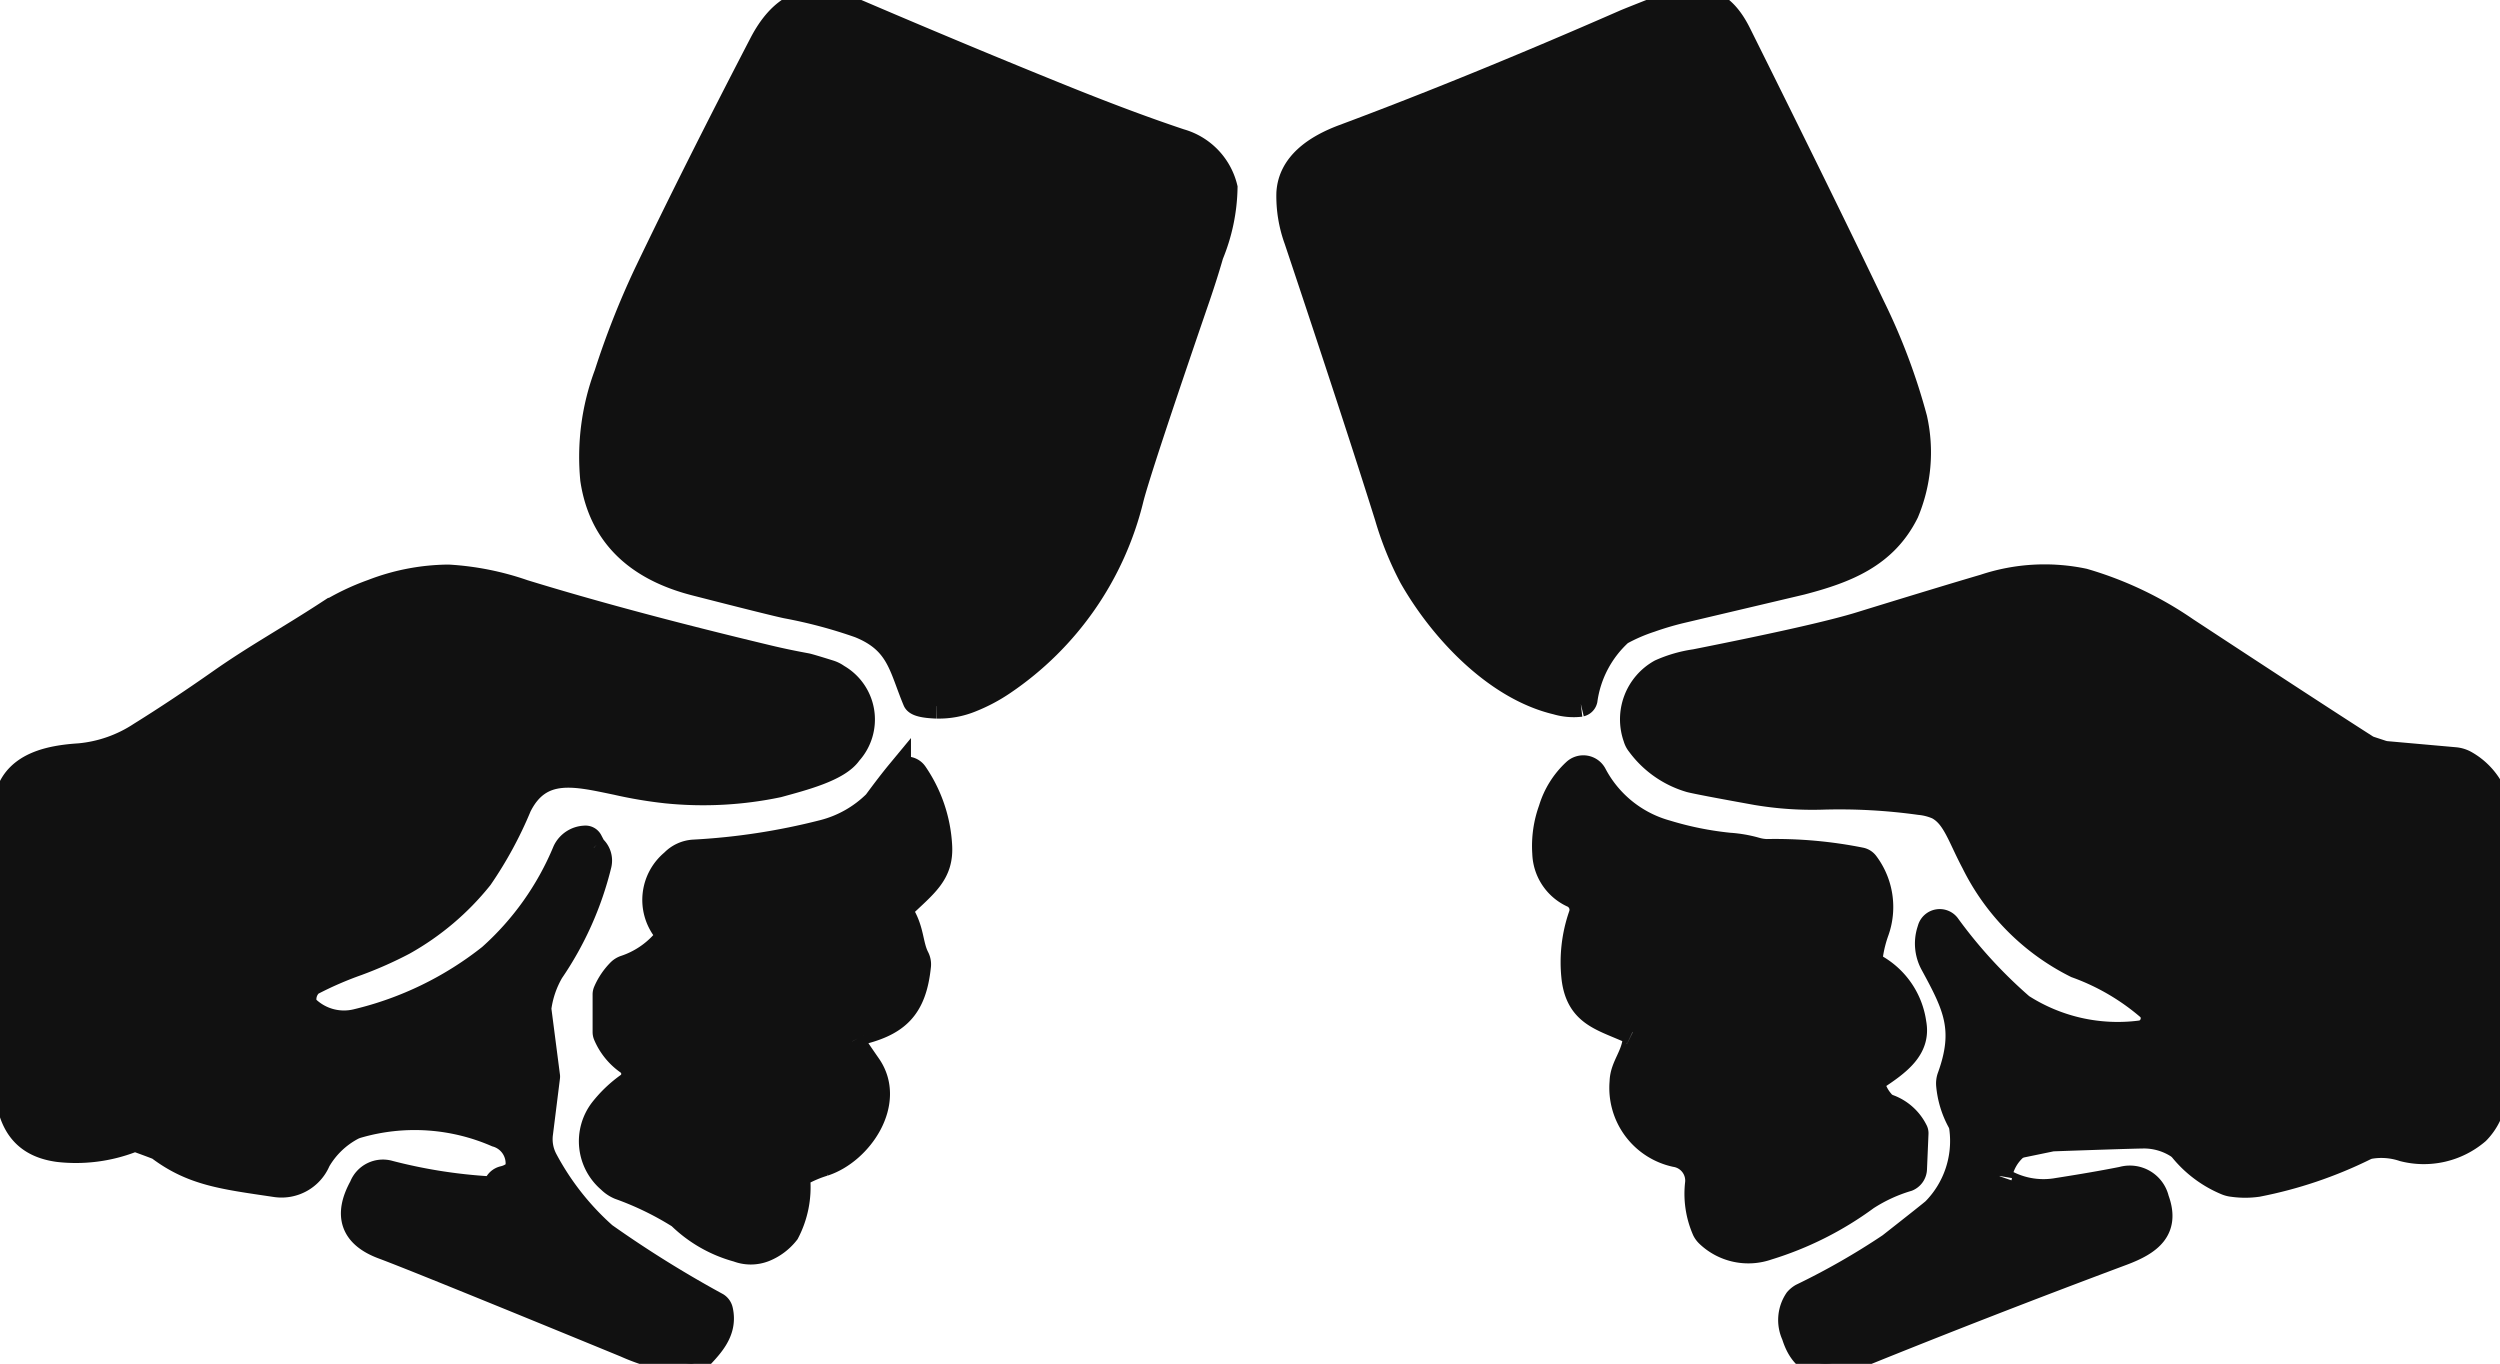
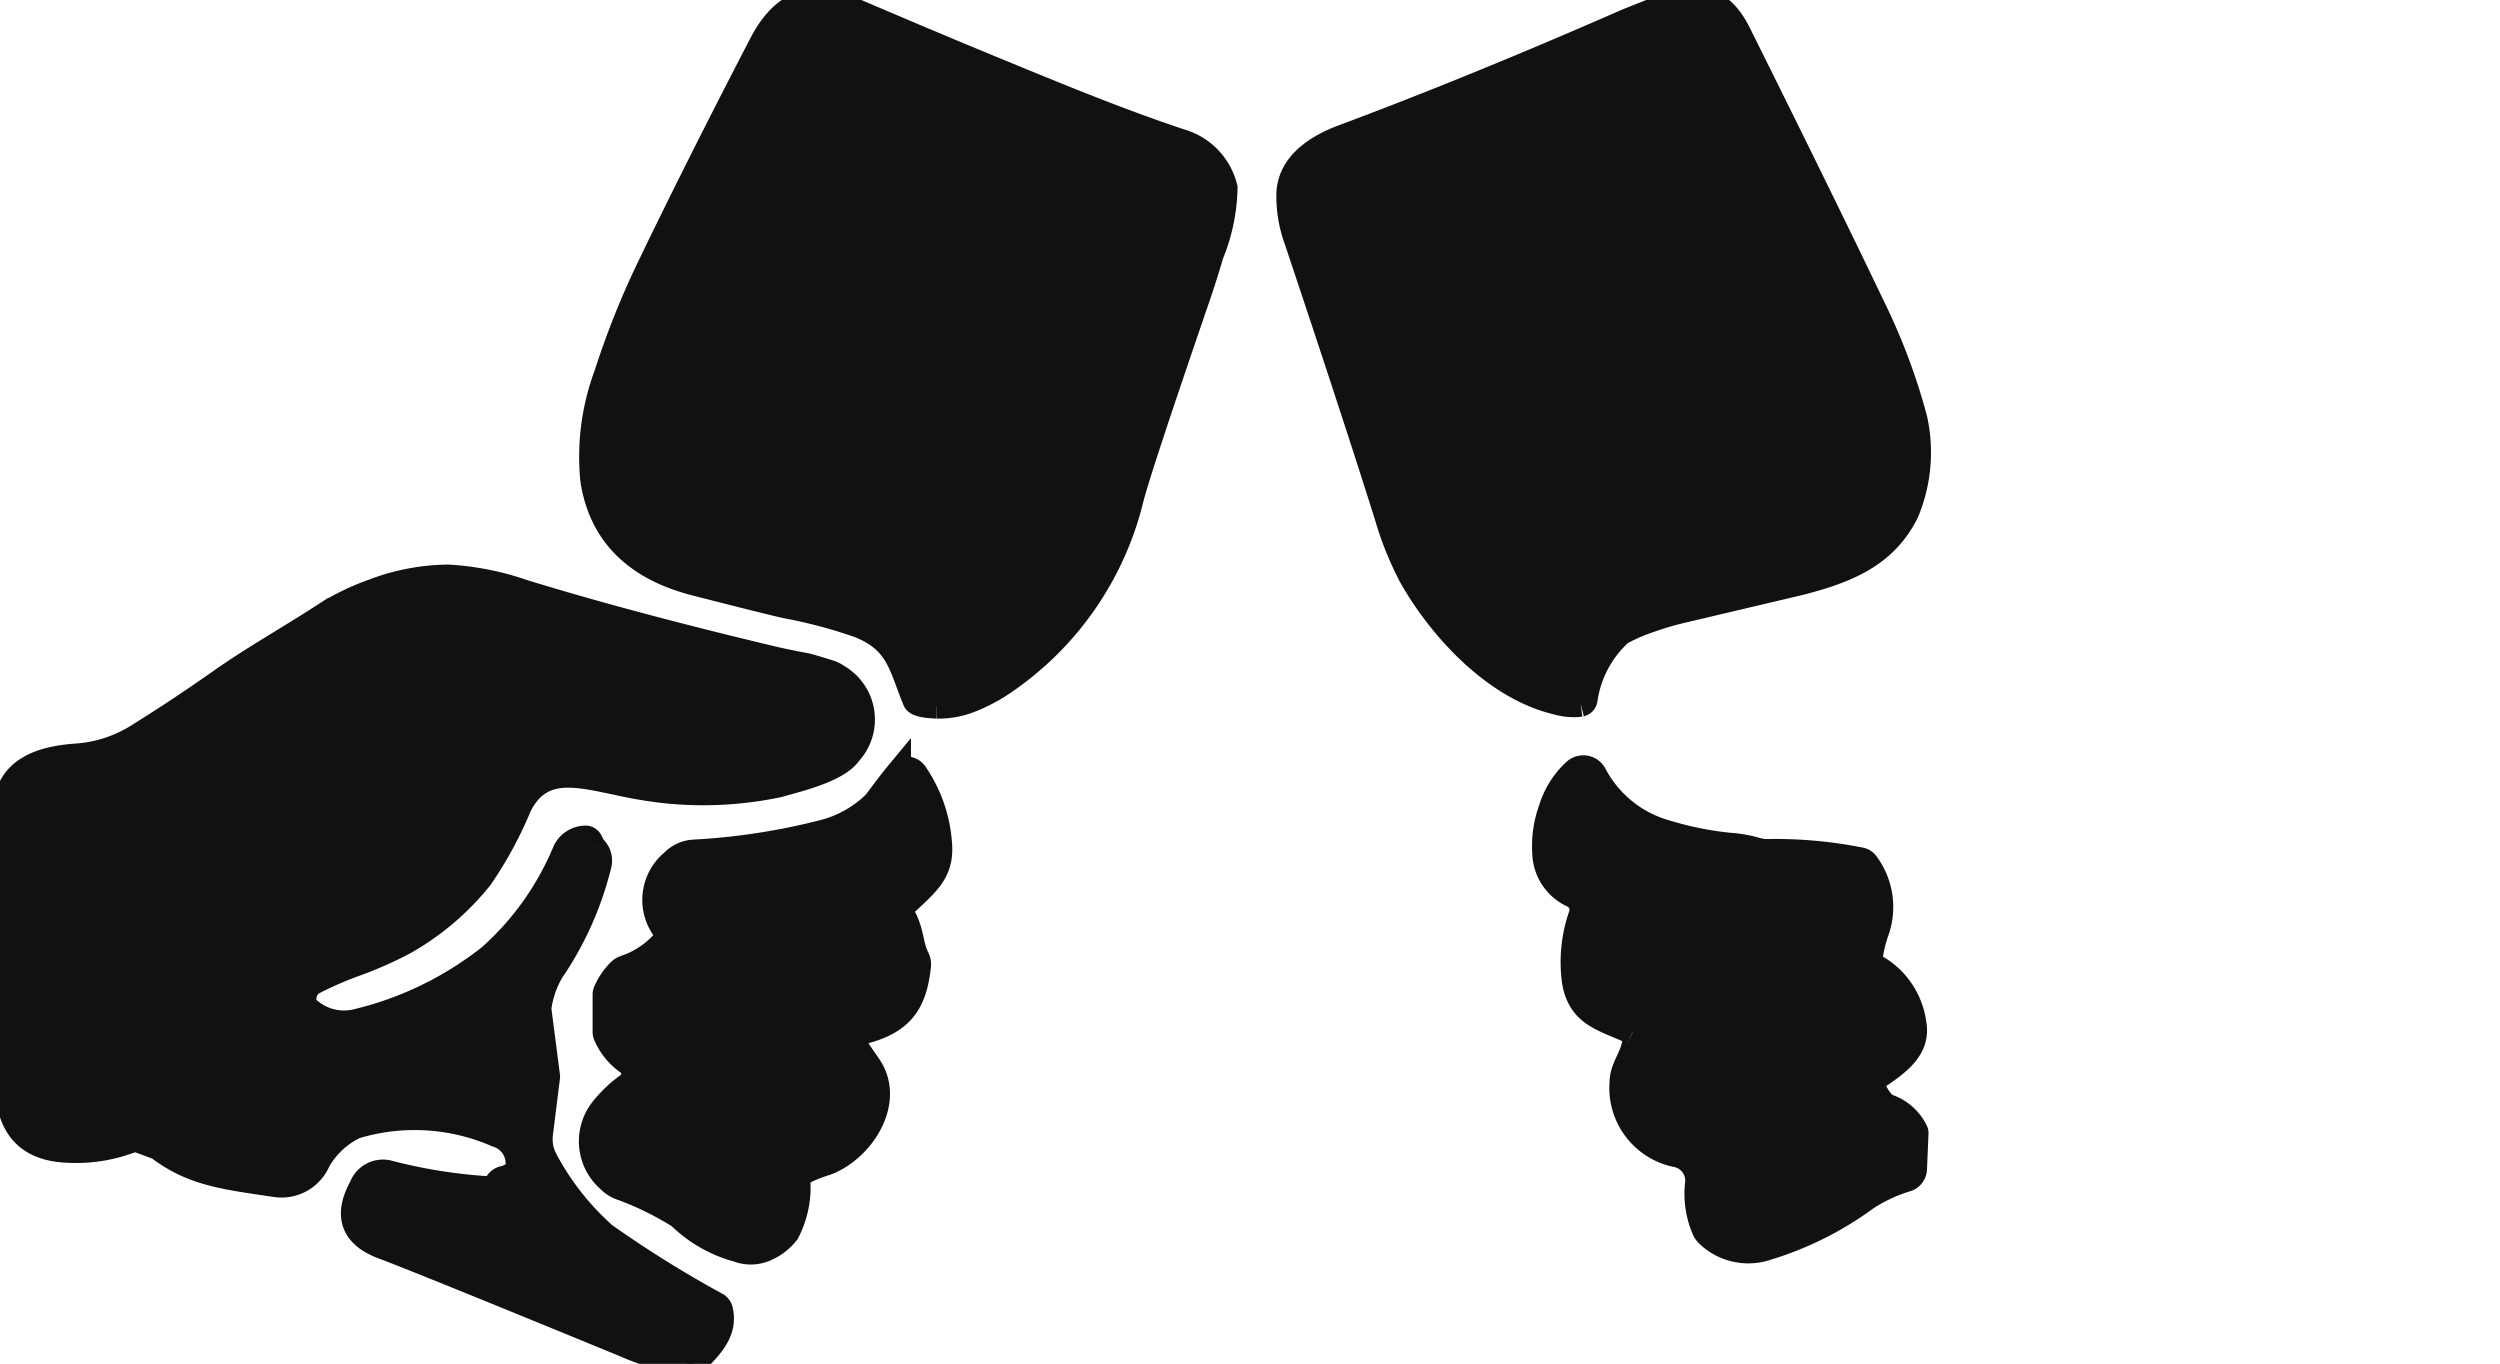
<svg xmlns="http://www.w3.org/2000/svg" height="54.556" viewBox="0 0 100 54.556" width="100">
  <clipPath id="a">
-     <path d="m0 0h100v54.556h-100z" />
+     <path d="m0 0h100v54.556h-100" />
  </clipPath>
  <g clip-path="url(#a)" fill="#111" stroke="#111">
    <path d="m200.811 28.17a2.391 2.391 0 0 1 -.968-.082c-2.442-.578-4.609-2.906-5.806-5.01a12.859 12.859 0 0 1 -.976-2.415q-1.223-3.9-3.62-11.066a5.108 5.108 0 0 1 -.308-1.875c.063-1.142 1.06-1.829 2.194-2.251q5.164-1.926 11.23-4.582c.1-.046.591-.24 1.466-.586 1.518-.6 2.418-.341 3.11 1.052q3.447 6.926 5.364 10.936a24.49 24.49 0 0 1 1.671 4.451 6.21 6.21 0 0 1 -.332 3.753c-.856 1.723-2.4 2.33-4.2 2.8q-.061.016-4.775 1.128a12.2 12.2 0 0 0 -1.262.371 6.912 6.912 0 0 0 -1.2.521 4.439 4.439 0 0 0 -1.421 2.685.224.224 0 0 1 -.166.166" transform="translate(-137.578)" />
    <path d="m100.6 28.358c-.521-.019-.8-.093-.856-.215-.567-1.352-.641-2.369-2.23-3.009a19.648 19.648 0 0 0 -2.919-.78q-.581-.123-3.65-.91-3.614-.928-4.1-4.146a9.443 9.443 0 0 1 .556-4.219 33.331 33.331 0 0 1 1.575-4q1.955-4.079 4.624-9.218c.744-1.431 1.832-2.128 3.453-1.433q4.739 2.032 8.728 3.639 2.559 1.03 4.568 1.7a2.559 2.559 0 0 1 1.788 1.856 7.345 7.345 0 0 1 -.559 2.679c-.155.542-.333 1.1-.534 1.69q-2.314 6.738-2.655 8.046a12.437 12.437 0 0 1 -5.124 7.384 6.651 6.651 0 0 1 -1.27.676 3.4 3.4 0 0 1 -1.39.259" transform="translate(-63.135 -.114)" />
    <path d="m23.757 95.508a.7.7 0 0 1 .207.676 13.055 13.055 0 0 1 -1.908 4.274 3.952 3.952 0 0 0 -.493 1.412.513.513 0 0 0 0 .158l.338 2.611a.165.165 0 0 1 0 .052l-.281 2.251a1.752 1.752 0 0 0 .188 1.044 10.817 10.817 0 0 0 2.372 3.014 45.463 45.463 0 0 0 4.495 2.8.332.332 0 0 1 .144.207c.2.883-.42 1.466-.987 2.061a.251.251 0 0 1 -.185.079 5.419 5.419 0 0 1 -1.178-.259 7.8 7.8 0 0 1 -1.447-.488q-8.3-3.41-9.7-3.93-1.811-.675-.856-2.4a.911.911 0 0 1 1.107-.551 20.706 20.706 0 0 0 3.99.632.338.338 0 0 0 .275-.153l.049-.082a.412.412 0 0 1 .24-.174 1.119 1.119 0 0 0 .472-.226.373.373 0 0 0 .117-.234 1.2 1.2 0 0 0 -.859-1.3 8.2 8.2 0 0 0 -5.547-.357 1.2 1.2 0 0 0 -.207.079 3.425 3.425 0 0 0 -1.376 1.322 1.587 1.587 0 0 1 -1.714.957c-2.072-.308-3.314-.444-4.675-1.477 0 0-.253-.1-.752-.281a.545.545 0 0 0 -.33-.014 6.22 6.22 0 0 1 -2.908.371c-1.851-.243-2.118-1.671-2.1-3.432q.052-4.697-.229-8.404a5.855 5.855 0 0 1 .319-2.431c.4-1.145 1.676-1.409 2.84-1.483a5.331 5.331 0 0 0 2.448-.861q1.525-.949 3.205-2.129c1.4-.981 2.682-1.682 4.236-2.693a9.551 9.551 0 0 1 1.834-.883 8.6 8.6 0 0 1 3.036-.583 11.156 11.156 0 0 1 3.006.6q4.109 1.263 9.766 2.617c.51.123 1.025.229 1.543.324.076.014.39.106.938.278a1.077 1.077 0 0 1 .305.155 1.982 1.982 0 0 1 .485 3.058c-.447.654-1.878 1.014-2.854 1.284a14.583 14.583 0 0 1 -4.47.237 17.355 17.355 0 0 1 -1.99-.335c-1.605-.33-3.066-.728-3.9.951a15.59 15.59 0 0 1 -1.548 2.851 10.517 10.517 0 0 1 -3.077 2.606 15.535 15.535 0 0 1 -1.84.818 14.042 14.042 0 0 0 -1.856.809.843.843 0 0 0 -.283.739.3.3 0 0 0 .109.24 2.133 2.133 0 0 0 2 .542 13.729 13.729 0 0 0 5.337-2.595 11.591 11.591 0 0 0 2.993-4.214.918.918 0 0 1 .788-.523.211.211 0 0 1 .218.112c.09.172.136.262.144.27" transform="translate(0 -61.6)" />
-     <path d="m254.276 108.643a.1.1 0 0 0 .046.12 3.2 3.2 0 0 0 2.273.444q1.541-.241 2.587-.45a1.1 1.1 0 0 1 1.374.807c.447 1.21-.278 1.739-1.365 2.148q-5.479 2.048-10.543 4.1a5.147 5.147 0 0 1 -1.071.3c-.75.125-1.257-.245-1.526-1.115a1.432 1.432 0 0 1 .112-1.406.805.805 0 0 1 .2-.164 28.893 28.893 0 0 0 3.524-2.017q1.693-1.329 1.774-1.409a3.947 3.947 0 0 0 1.1-3.282.71.71 0 0 0 -.082-.267 3.729 3.729 0 0 1 -.442-1.447.768.768 0 0 1 .041-.333c.7-1.927.218-2.865-.681-4.522a1.7 1.7 0 0 1 -.128-1.333l.025-.082a.406.406 0 0 1 .7-.131 19.289 19.289 0 0 0 2.963 3.235 7.1 7.1 0 0 0 4.822 1.063.6.6 0 0 0 .305-.959 9.264 9.264 0 0 0 -2.944-1.728 9.106 9.106 0 0 1 -4.1-4.116c-.567-1.066-.769-1.87-1.445-2.224a2.34 2.34 0 0 0 -.72-.185 23.279 23.279 0 0 0 -3.843-.213 13.475 13.475 0 0 1 -2.685-.18q-2.29-.413-2.655-.507a3.886 3.886 0 0 1 -2.042-1.434.7.7 0 0 1 -.131-.253 2.183 2.183 0 0 1 .992-2.644 5.2 5.2 0 0 1 1.385-.4q5-.994 6.623-1.5 3.328-1.026 4.944-1.5a7.618 7.618 0 0 1 3.979-.229 14.2 14.2 0 0 1 4.094 1.946q5.025 3.3 7.163 4.669a1.165 1.165 0 0 0 .294.139l.368.112a.925.925 0 0 0 .226.044l2.7.24a1.046 1.046 0 0 1 .45.147 2.705 2.705 0 0 1 1.344 2.385c.074 2.23-.262 4.713-.232 7.087s.011 3.761-.055 4.189a2.408 2.408 0 0 1 -.611 1.079 3.29 3.29 0 0 1 -2.957.687 2.767 2.767 0 0 0 -1.368-.1.839.839 0 0 0 -.164.06 17.06 17.06 0 0 1 -4.3 1.453 3.527 3.527 0 0 1 -.992 0 .91.91 0 0 1 -.253-.063 4.543 4.543 0 0 1 -1.777-1.319.812.812 0 0 0 -.2-.174 2.5 2.5 0 0 0 -1.374-.379q-.683.012-3.587.114a.371.371 0 0 0 -.052.005l-1.2.248a.724.724 0 0 0 -.275.125 1.934 1.934 0 0 0 -.608 1.107" transform="translate(-174.291 -61.592)" />
    <path d="m230.156 123.238c-1.137-.54-2.159-.665-2.341-2.153a5.717 5.717 0 0 1 .286-2.535.644.644 0 0 0 -.368-.8 1.909 1.909 0 0 1 -1.088-1.663 4.284 4.284 0 0 1 .248-1.758 3.419 3.419 0 0 1 .951-1.526.5.5 0 0 1 .78.12 4.663 4.663 0 0 0 2.886 2.333 13.1 13.1 0 0 0 2.516.507 5.122 5.122 0 0 1 1.066.185 1.754 1.754 0 0 0 .428.068 17.389 17.389 0 0 1 3.775.338.373.373 0 0 1 .215.147 2.9 2.9 0 0 1 .409 2.7 4.991 4.991 0 0 0 -.237.924.519.519 0 0 0 .254.534 3.076 3.076 0 0 1 1.472 2.219c.191 1.014-.621 1.6-1.548 2.211a.242.242 0 0 0 -.1.248 1.694 1.694 0 0 0 .352.676.656.656 0 0 0 .316.224 1.927 1.927 0 0 1 1.036.935.21.21 0 0 1 .03.123l-.06 1.417a.45.45 0 0 1 -.275.4 6.311 6.311 0 0 0 -1.644.758 13.171 13.171 0 0 1 -3.952 1.987 2.336 2.336 0 0 1 -2.374-.5.7.7 0 0 1 -.15-.194 3.612 3.612 0 0 1 -.281-1.889 1.056 1.056 0 0 0 -.889-1.139 2.729 2.729 0 0 1 -2.131-2.914c.014-.632.507-1.055.529-1.8a.19.19 0 0 0 -.106-.174" transform="translate(-164.854 -81.954)" />
    <path d="m97.221 123.761c.054.1.273.423.651.968 1.017 1.458-.322 3.443-1.78 3.922a4.774 4.774 0 0 0 -.943.4.226.226 0 0 0 -.112.2 3.909 3.909 0 0 1 -.428 2.151 2.178 2.178 0 0 1 -.9.679 1.484 1.484 0 0 1 -1.079.008 5.291 5.291 0 0 1 -2.322-1.33 12.266 12.266 0 0 0 -2.4-1.167 1.24 1.24 0 0 1 -.4-.27 2.054 2.054 0 0 1 -.305-2.81 5.049 5.049 0 0 1 1.088-1.03.568.568 0 0 0 -.046-.88 2.537 2.537 0 0 1 -.891-1.1.313.313 0 0 1 -.022-.112v-1.5a.3.3 0 0 1 .027-.128 2.652 2.652 0 0 1 .556-.818.584.584 0 0 1 .213-.128 3.568 3.568 0 0 0 1.545-1.019.426.426 0 0 0 .035-.518 1.976 1.976 0 0 1 .33-2.7 1.266 1.266 0 0 1 .853-.39 26.5 26.5 0 0 0 5.157-.79 4.568 4.568 0 0 0 2.1-1.188c.368-.5.676-.9.919-1.194a.419.419 0 0 1 .665.03 5.63 5.63 0 0 1 .981 2.865c.076 1.139-.578 1.581-1.521 2.486a.169.169 0 0 0 -.025.213c.444.676.371 1.281.638 1.8a.579.579 0 0 1 .063.322c-.174 1.693-.842 2.344-2.5 2.709a.219.219 0 0 0 -.147.316" transform="translate(-63.128 -82.106)" />
  </g>
</svg>